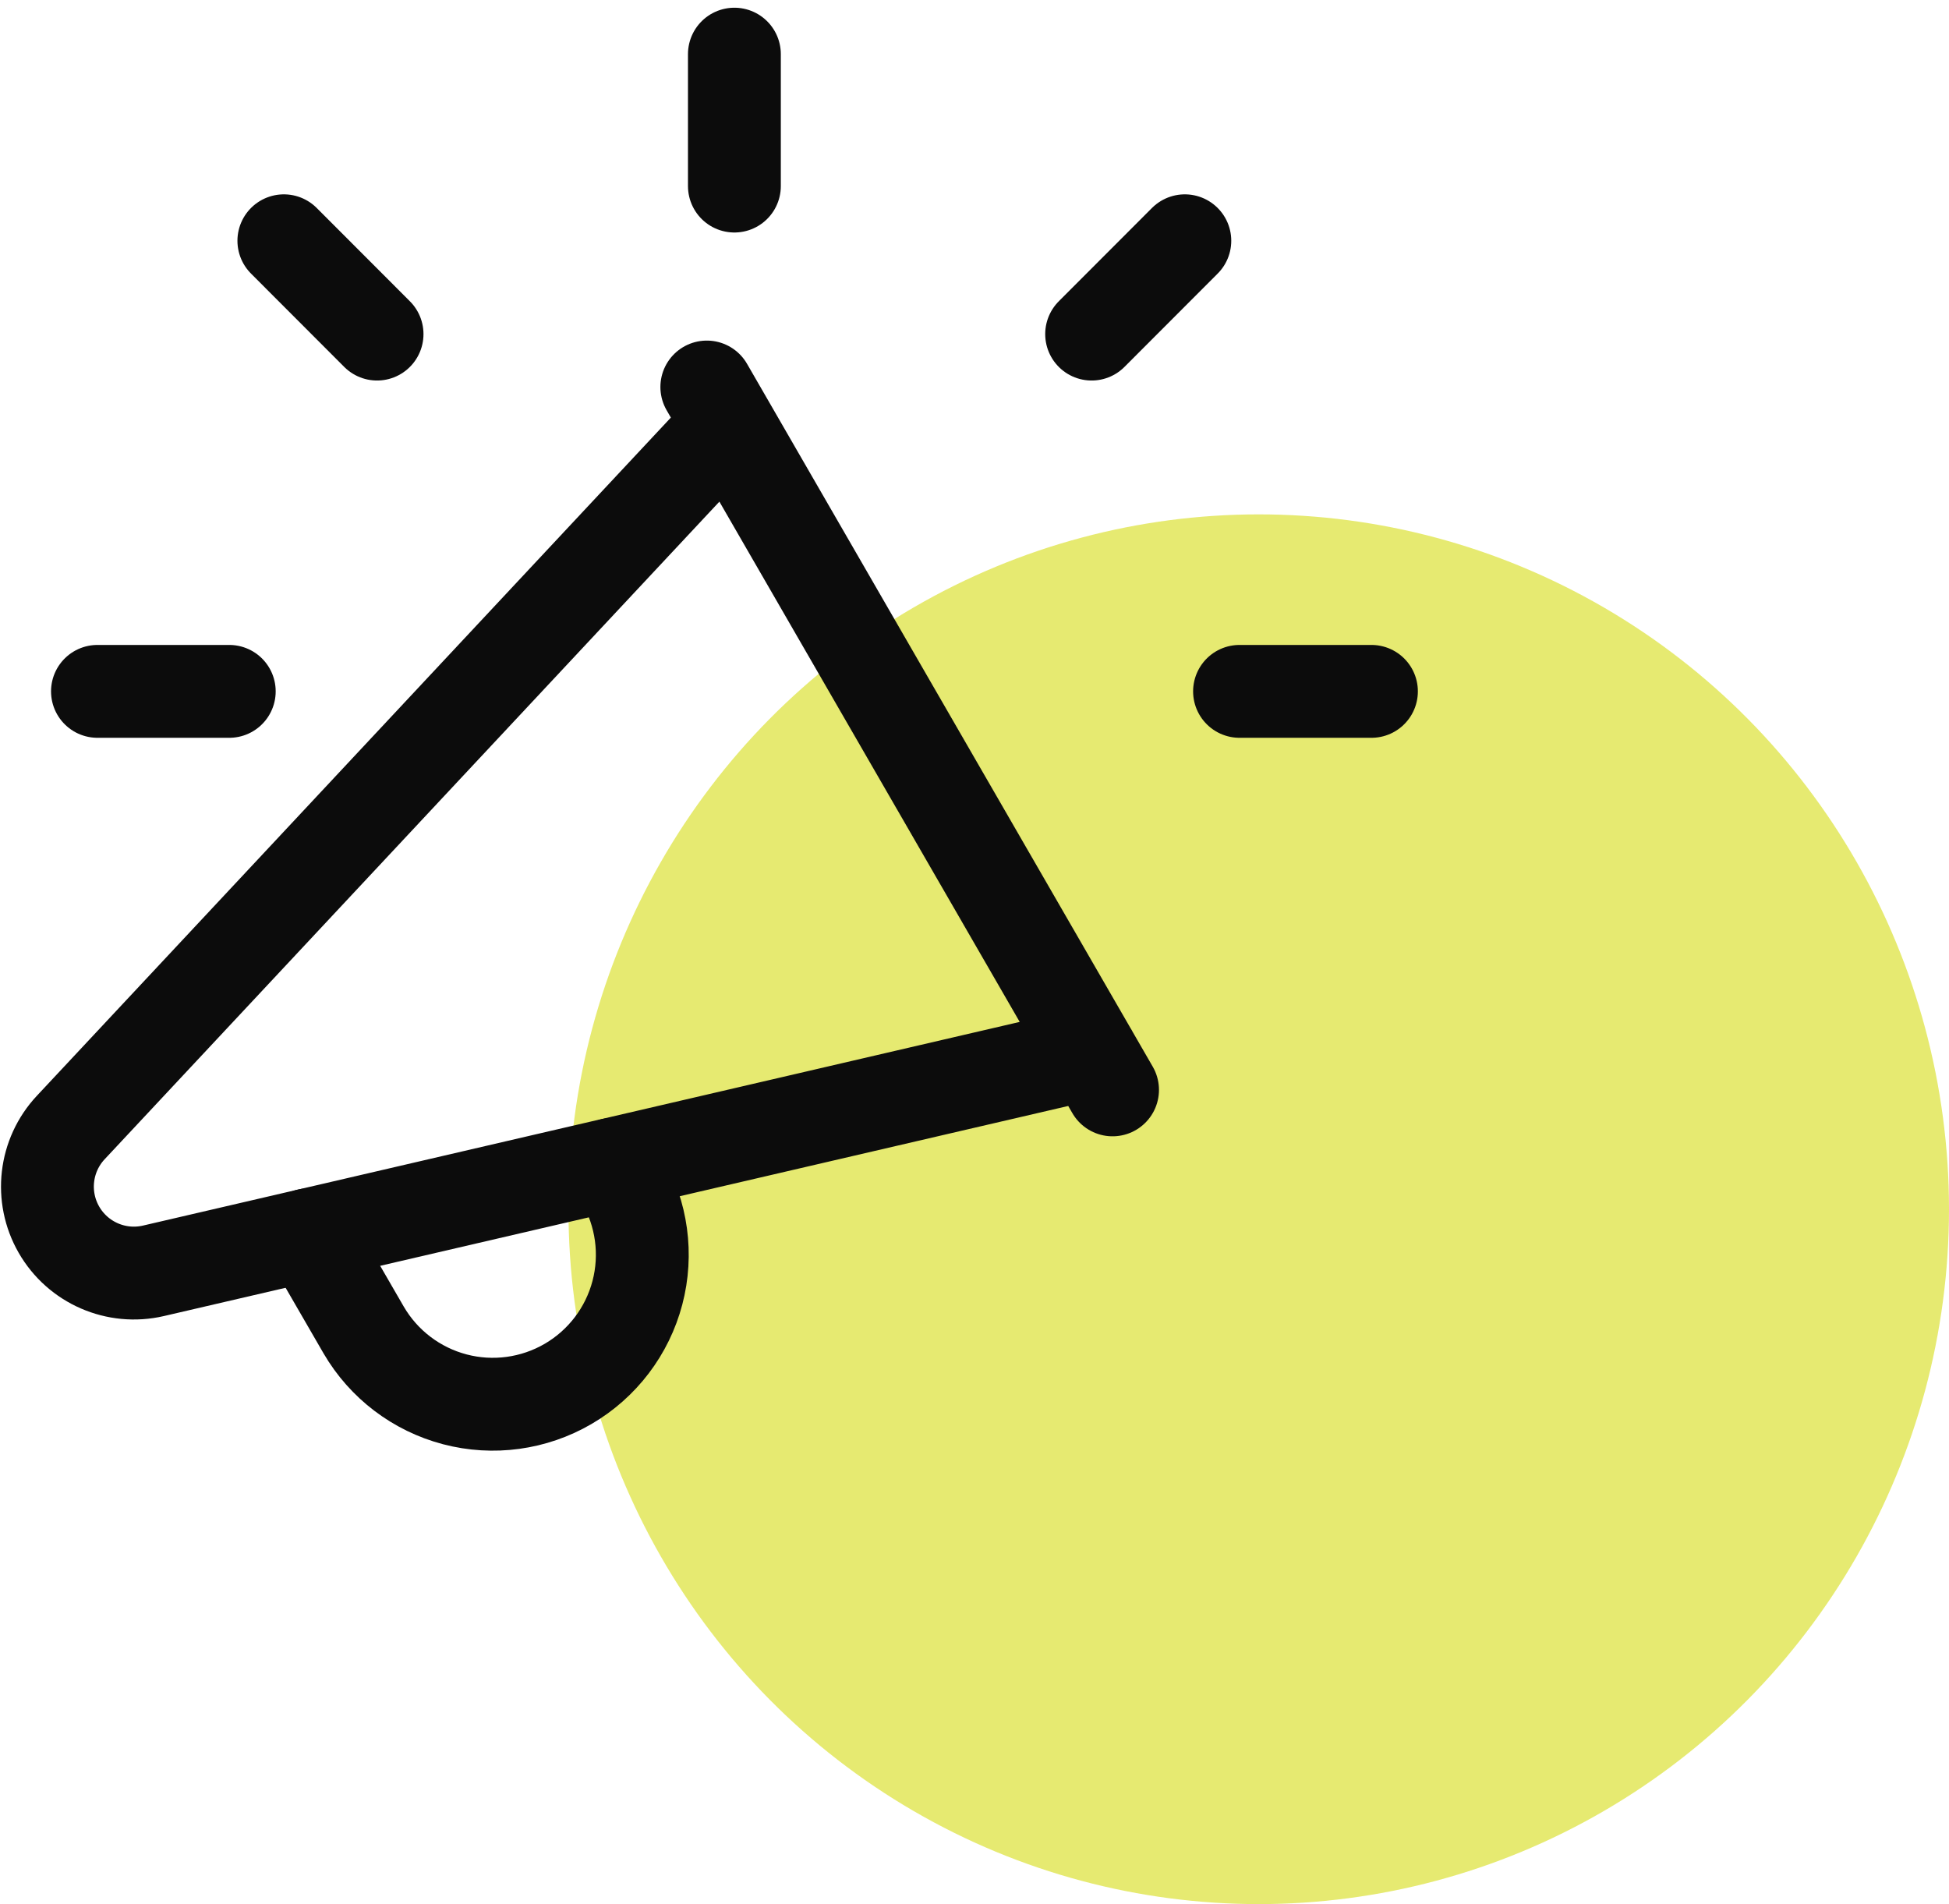
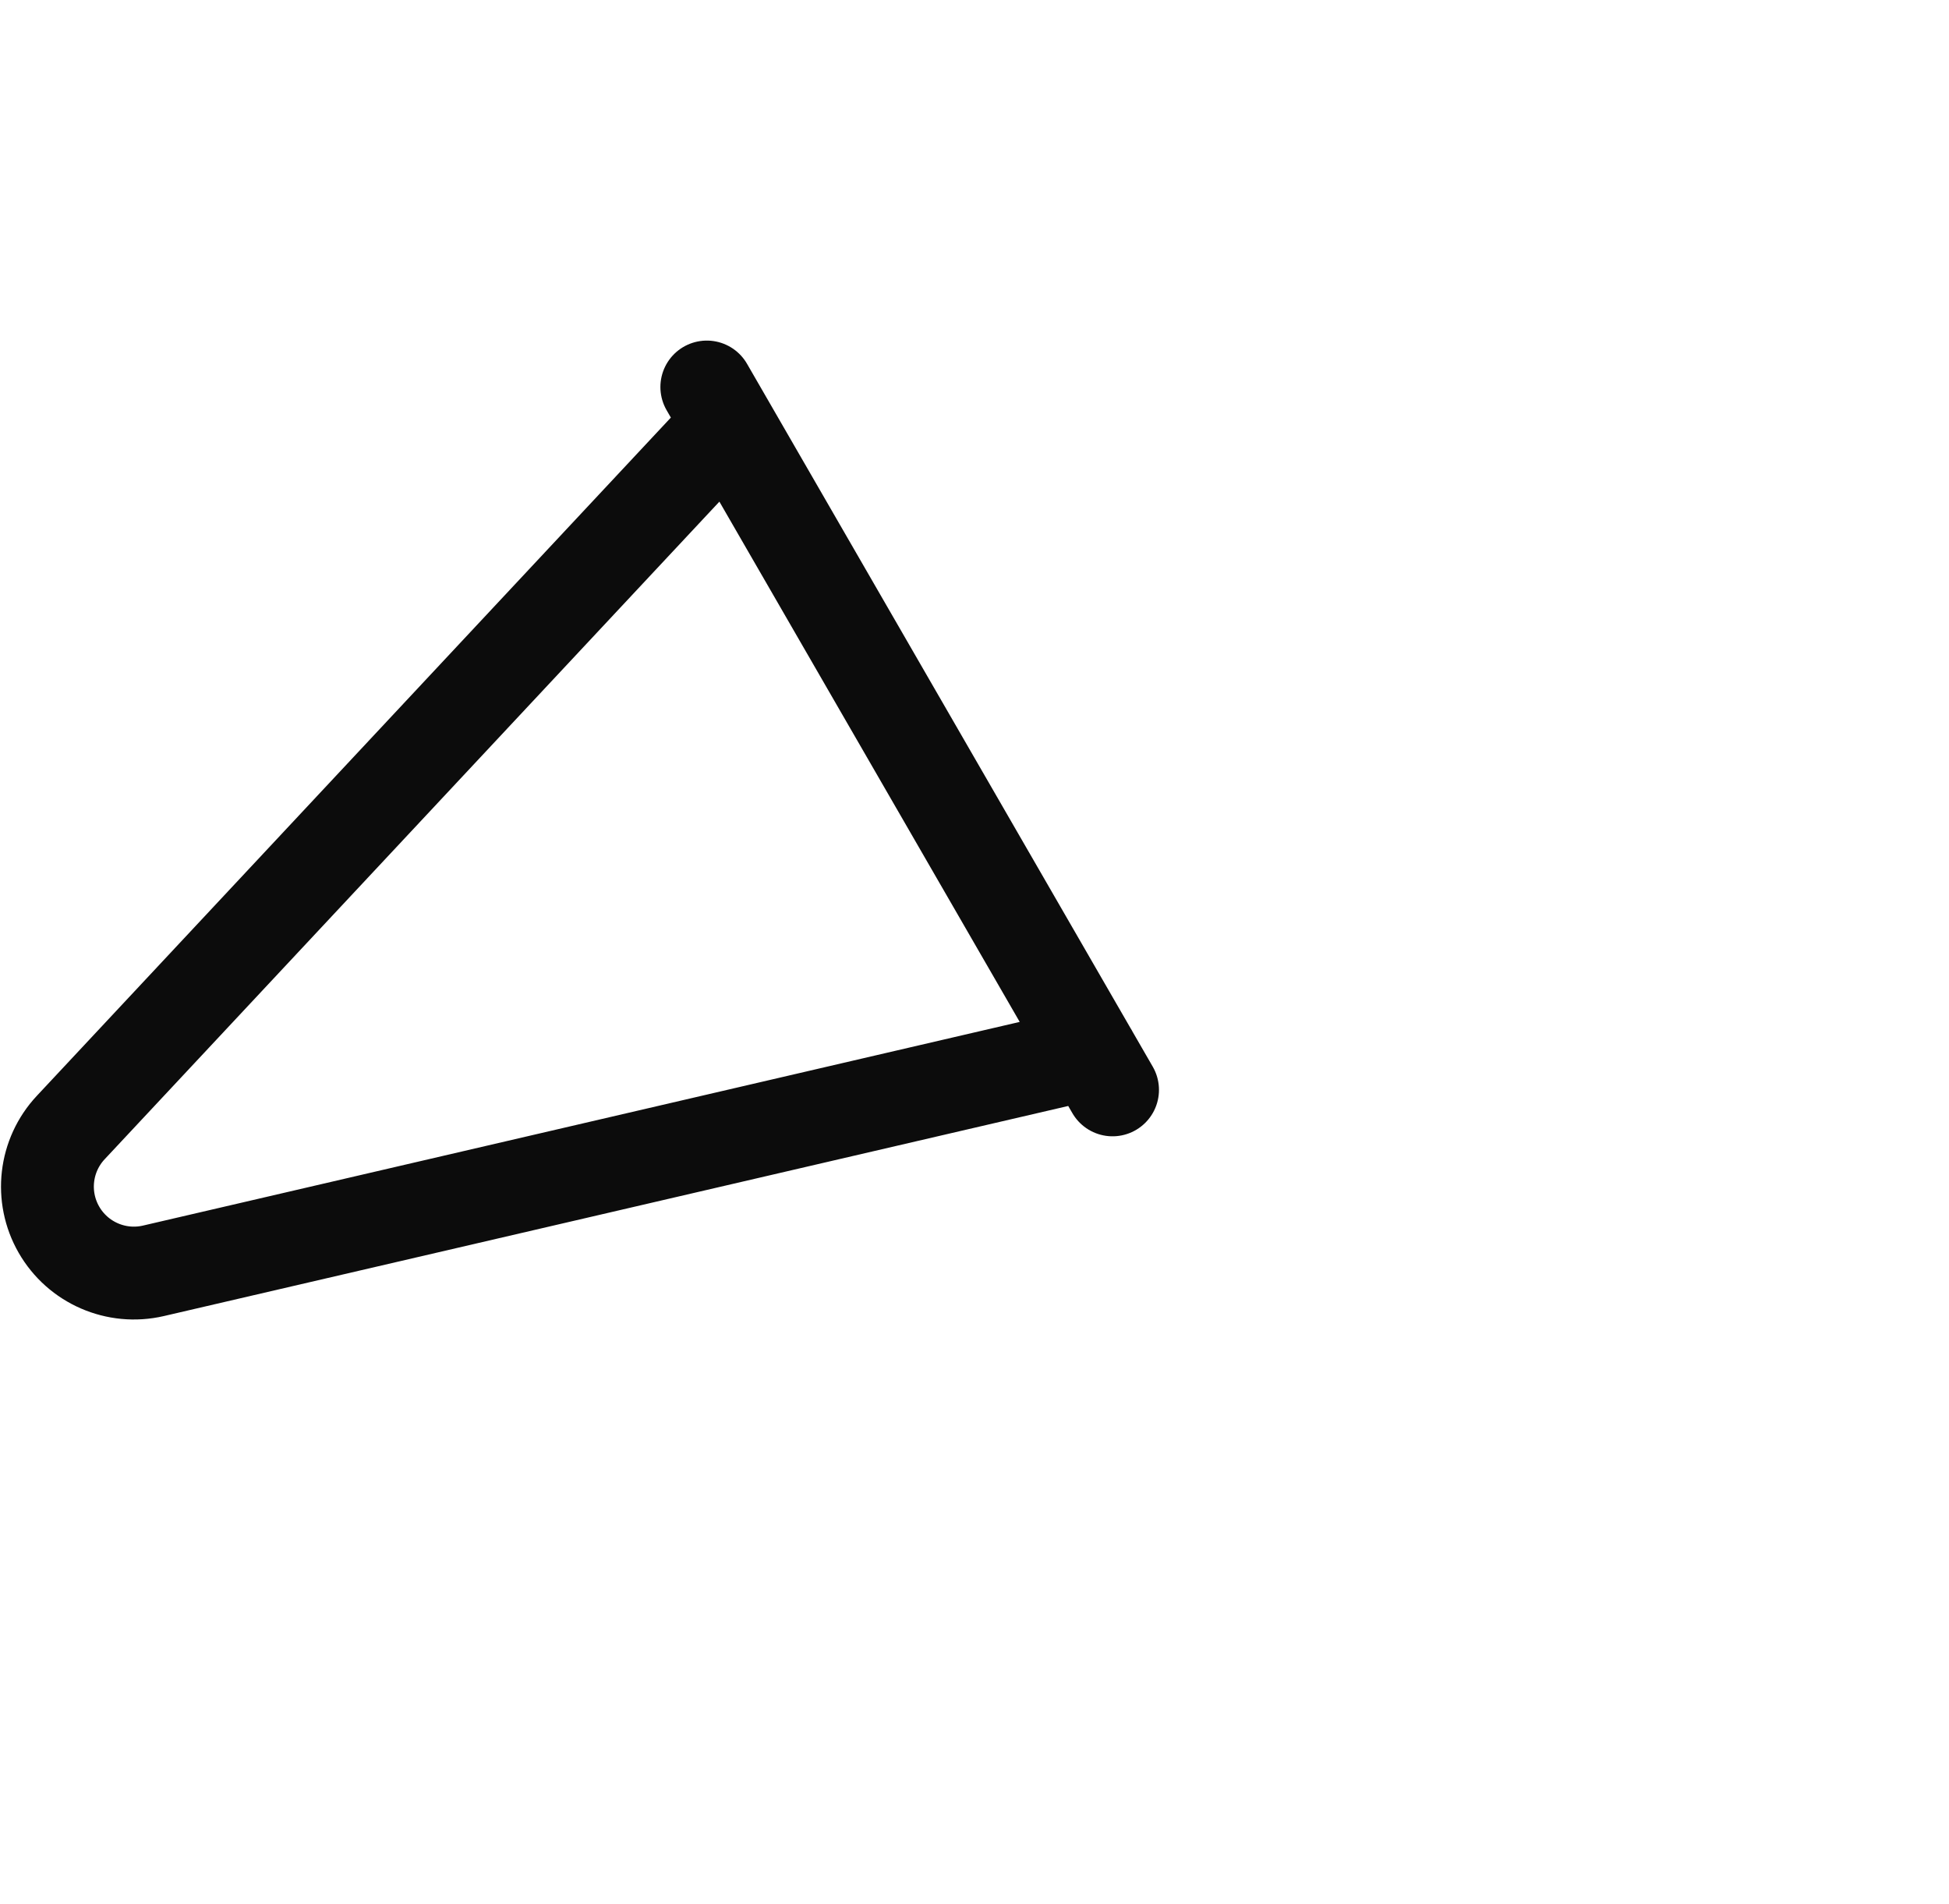
<svg xmlns="http://www.w3.org/2000/svg" width="216" height="211" viewBox="0 0 216 211" fill="none">
-   <ellipse cx="139.5" cy="134" rx="76.5" ry="77" fill="#DCE235" fill-opacity="0.7" />
  <path d="M78.334 42.886L123.299 120.773M120.944 116.681L17.006 140.824C12.891 141.78 8.636 139.928 6.531 136.266V136.266C4.433 132.616 4.963 128.023 7.839 124.947L80.712 47.001" stroke="#0C0C0C" stroke-width="10.29" stroke-linecap="round" stroke-linejoin="round" />
-   <path d="M34.198 136.826L40.307 147.389C42.521 151.184 46.152 153.944 50.401 155.063C54.65 156.181 59.169 155.565 62.965 153.352C66.76 151.138 69.52 147.507 70.639 143.258C71.757 139.009 71.141 134.49 68.928 130.694L67.948 129.004M81.39 20.619V6M137.372 76.613H151.991M10.801 76.613H25.408M31.459 26.681L41.788 37.022M120.981 37.022L131.31 26.681" stroke="#0C0C0C" stroke-width="10.29" stroke-linecap="round" stroke-linejoin="round" />
</svg>